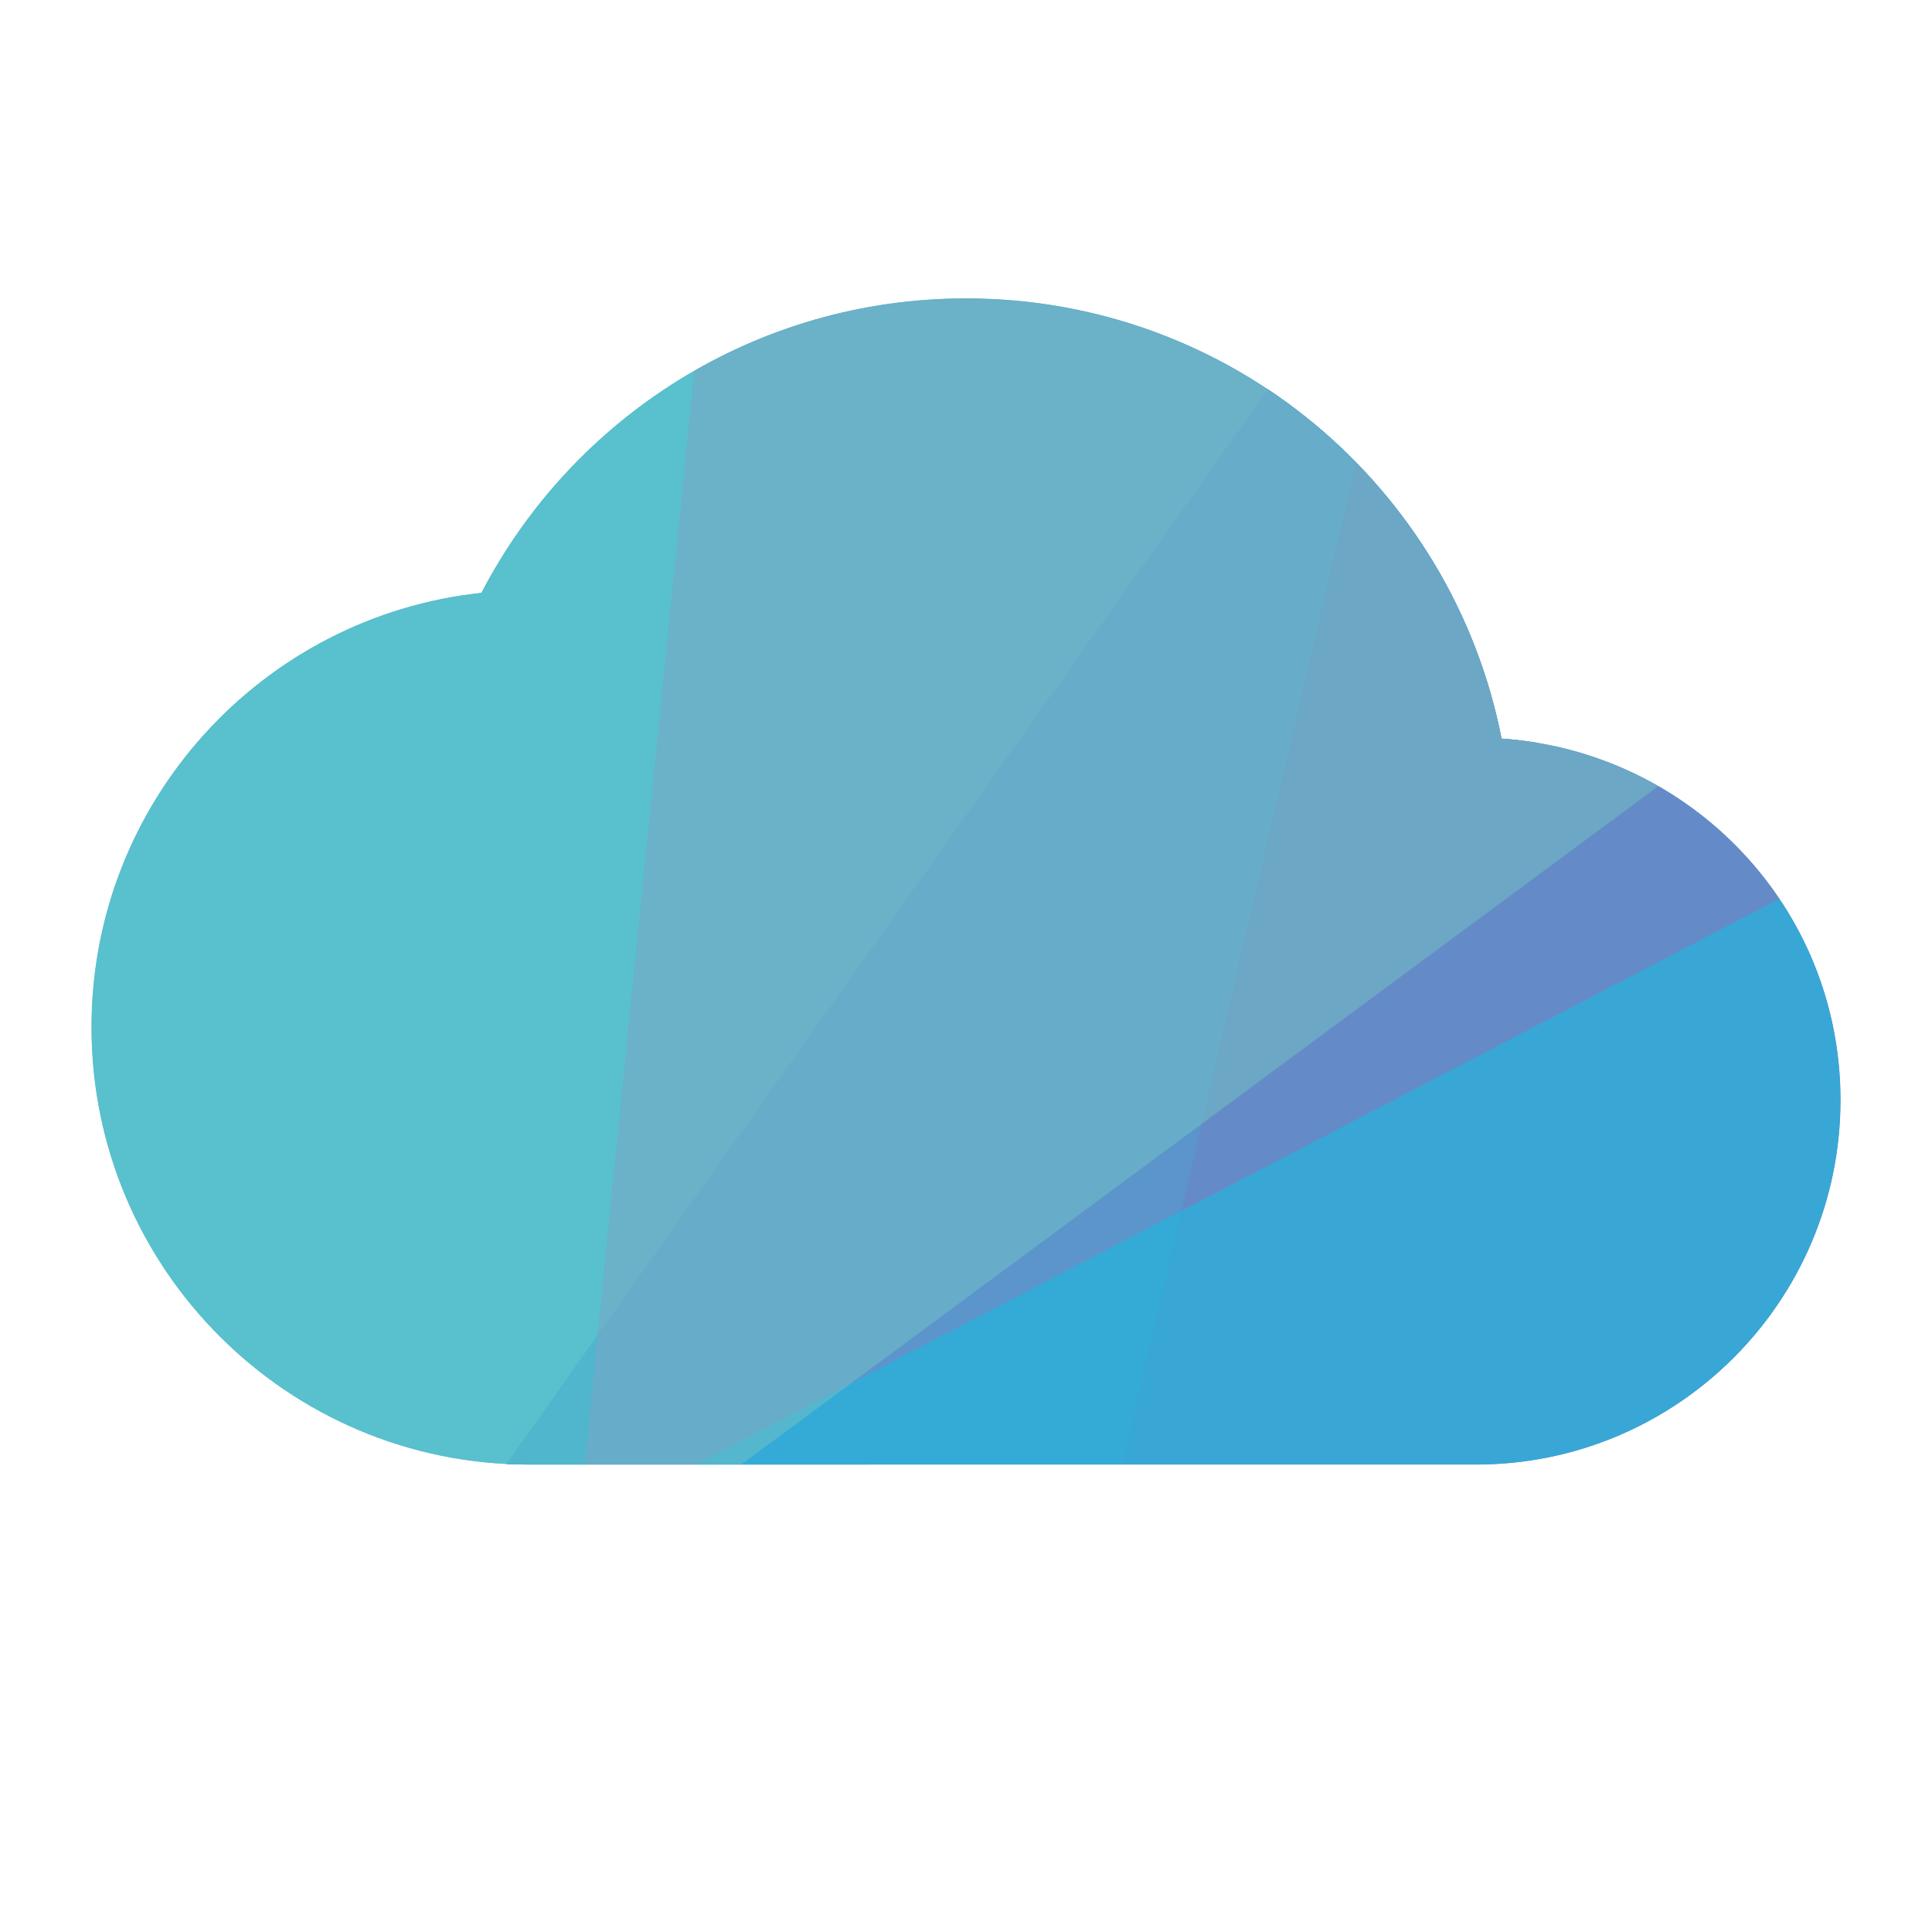
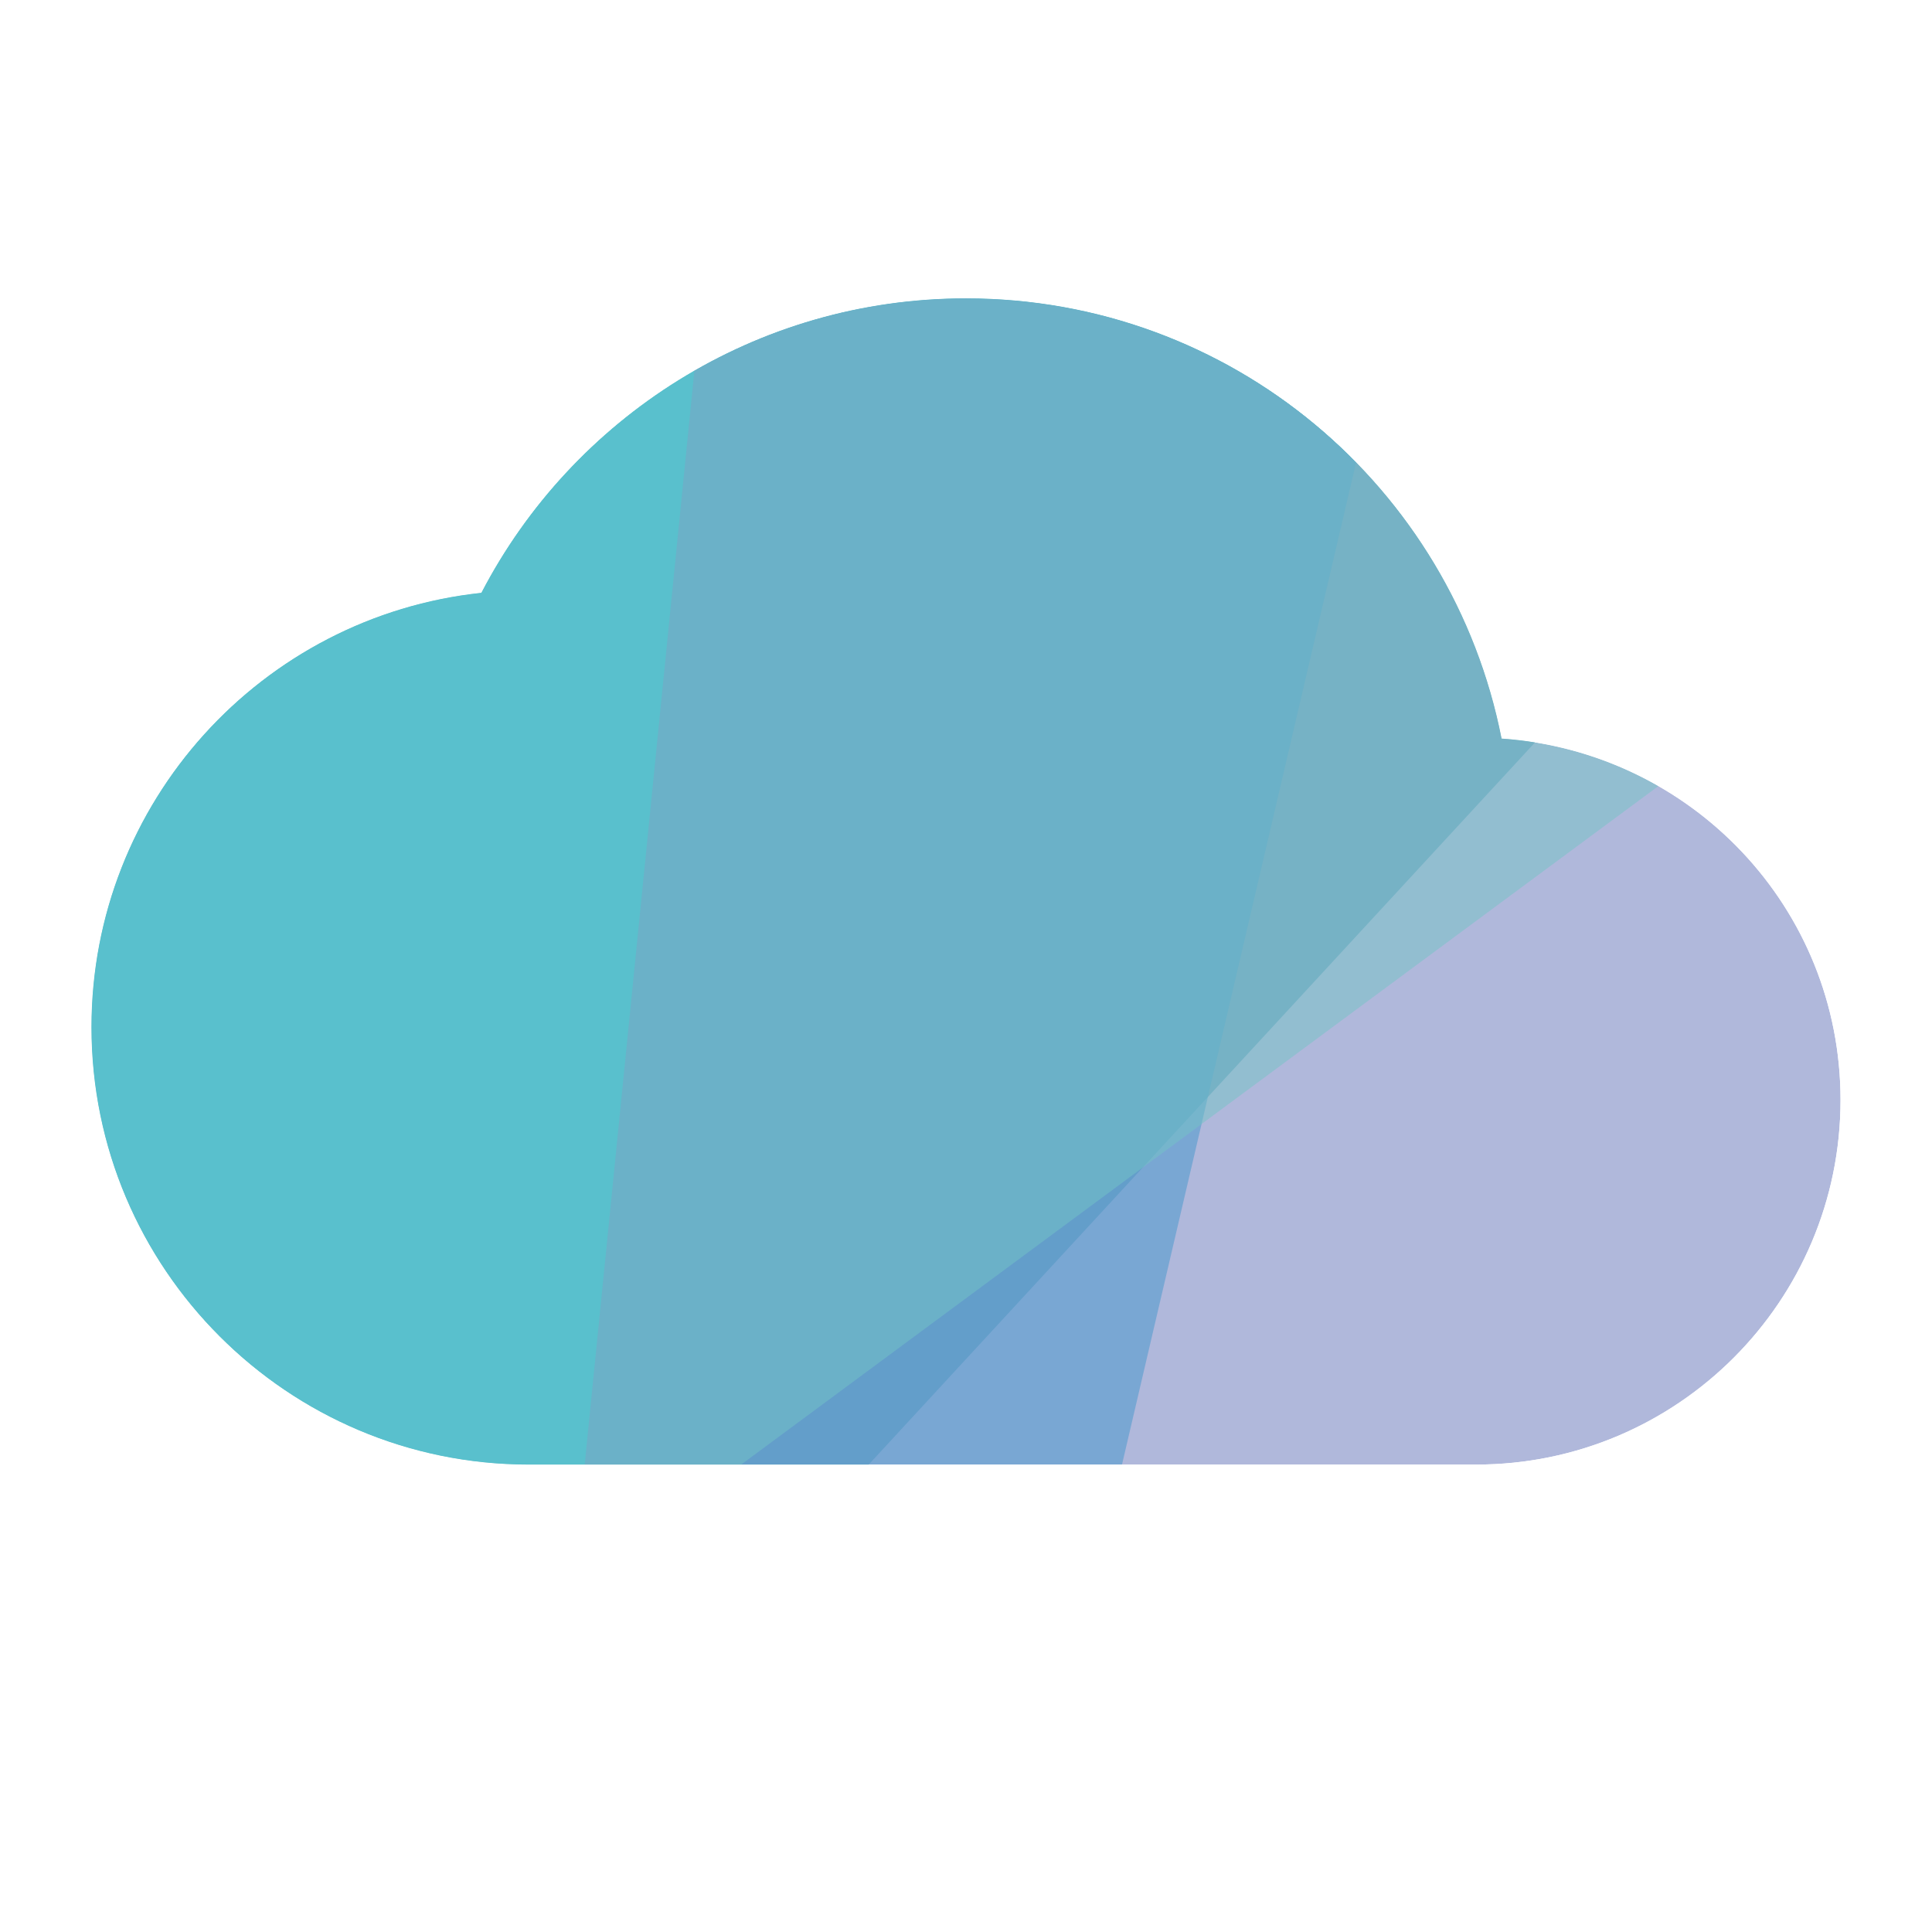
<svg xmlns="http://www.w3.org/2000/svg" xmlns:xlink="http://www.w3.org/1999/xlink" version="1.1" x="0px" y="0px" width="32px" height="32px" viewBox="0 0 32 32" enable-background="new 0 0 32 32" xml:space="preserve">
  <g id="Ebene_1" display="none">
    <g display="inline">
      <defs>
        <path id="SVGID_1_" d="M23.871,12.233c-0.819-4.165-4.478-7.291-8.872-7.291c-3.489,0-6.52,1.979-8.026,4.877     c-3.634,0.387-6.458,3.467-6.458,7.194c0,3.997,3.247,7.245,7.243,7.245H23.45c3.331,0,6.035-2.708,6.035-6.038     C29.485,15.034,27.011,12.45,23.871,12.233z" />
      </defs>
      <clipPath id="SVGID_2_">
        <use xlink:href="#SVGID_1_" overflow="visible" />
      </clipPath>
      <g clip-path="url(#SVGID_2_)">
        <defs>
          <rect id="SVGID_3_" x="-11.01" y="-16.292" width="44.58" height="68.044" />
        </defs>
        <clipPath id="SVGID_4_">
          <use xlink:href="#SVGID_3_" overflow="visible" />
        </clipPath>
        <polygon clip-path="url(#SVGID_4_)" fill="#73C4C6" points="-11.01,-16.292 -11.01,26.879 -11.01,50.701 33.57,2.385      33.57,-16.292    " />
        <polygon clip-path="url(#SVGID_4_)" fill="#408FCD" points="-11.01,50.197 -11.01,51.752 33.57,51.752 33.57,-12.69    " />
        <g clip-path="url(#SVGID_4_)">
          <defs>
            <rect id="SVGID_5_" x="-11.01" y="-16.292" width="44.58" height="68.044" />
          </defs>
          <clipPath id="SVGID_6_">
            <use xlink:href="#SVGID_5_" overflow="visible" />
          </clipPath>
          <g opacity="0.6" clip-path="url(#SVGID_6_)">
            <g>
              <defs>
                <rect id="SVGID_7_" x="-11.01" y="-16.292" width="38.065" height="68.359" />
              </defs>
              <clipPath id="SVGID_8_">
                <use xlink:href="#SVGID_7_" overflow="visible" />
              </clipPath>
              <polygon clip-path="url(#SVGID_8_)" fill="#1AB9DE" points="-11.01,-16.292 27.056,-16.292 11.088,52.067 -1.072,51.752               " />
            </g>
          </g>
          <g opacity="0.6" clip-path="url(#SVGID_6_)">
            <g>
              <defs>
                <rect id="SVGID_9_" x="5.927" y="-16.292" width="27.644" height="68.044" />
              </defs>
              <clipPath id="SVGID_10_">
                <use xlink:href="#SVGID_9_" overflow="visible" />
              </clipPath>
-               <polygon clip-path="url(#SVGID_10_)" fill="#7B89C3" points="12.751,-16.292 5.927,51.752 17.23,51.752 33.57,30.917         33.57,-16.292       " />
            </g>
          </g>
          <g opacity="0.6" clip-path="url(#SVGID_6_)">
            <g>
              <defs>
-                 <rect id="SVGID_11_" x="-11.01" y="12.227" width="44.58" height="39.841" />
-               </defs>
+                 </defs>
              <clipPath id="SVGID_12_">
                <use xlink:href="#SVGID_11_" overflow="visible" />
              </clipPath>
              <polygon clip-path="url(#SVGID_12_)" fill="#1AB9DE" points="-11.01,51.752 -11.01,35.493 33.57,12.227 33.57,38.186         -5.38,52.067       " />
            </g>
          </g>
          <g opacity="0.5" clip-path="url(#SVGID_6_)">
            <g>
              <defs>
                <rect id="SVGID_13_" x="-11.01" y="-16.292" width="44.58" height="57.035" />
              </defs>
              <clipPath id="SVGID_14_">
                <use xlink:href="#SVGID_13_" overflow="visible" />
              </clipPath>
              <polygon clip-path="url(#SVGID_14_)" fill="#73C4C6" points="-11.01,40.743 33.57,7.767 33.57,-16.292 24.501,-16.292         -11.01,21.092       " />
            </g>
          </g>
        </g>
      </g>
    </g>
    <g display="inline">
      <defs>
        <rect id="SVGID_15_" x="-52.944" y="-15.39" width="34.928" height="45.326" />
      </defs>
      <clipPath id="SVGID_16_">
        <use xlink:href="#SVGID_15_" overflow="visible" />
      </clipPath>
      <polygon clip-path="url(#SVGID_16_)" fill="#73C4C6" points="-52.944,-15.39 -52.944,13.369 -52.944,29.236 -18.017,-2.949     -18.017,-15.39   " />
      <polygon clip-path="url(#SVGID_16_)" fill="#408FCD" points="-52.944,28.902 -52.944,29.936 -18.017,29.936 -18.017,-12.99   " />
      <g clip-path="url(#SVGID_16_)">
        <defs>
-           <rect id="SVGID_17_" x="-52.944" y="-15.39" width="34.928" height="45.326" />
-         </defs>
+           </defs>
        <clipPath id="SVGID_18_">
          <use xlink:href="#SVGID_17_" overflow="visible" />
        </clipPath>
        <g opacity="0.6" clip-path="url(#SVGID_18_)">
          <g>
            <defs>
              <rect id="SVGID_19_" x="-52.944" y="-15.39" width="29.823" height="45.537" />
            </defs>
            <clipPath id="SVGID_20_">
              <use xlink:href="#SVGID_19_" overflow="visible" />
            </clipPath>
            <polygon clip-path="url(#SVGID_20_)" fill="#1AB9DE" points="-52.944,-15.39 -23.121,-15.39 -35.632,30.146 -45.159,29.936             " />
          </g>
        </g>
        <g opacity="0.6" clip-path="url(#SVGID_18_)">
          <g>
            <defs>
              <rect id="SVGID_21_" x="-39.677" y="-15.39" width="21.66" height="45.326" />
            </defs>
            <clipPath id="SVGID_22_">
              <use xlink:href="#SVGID_21_" overflow="visible" />
            </clipPath>
            <polygon clip-path="url(#SVGID_22_)" fill="#7B89C3" points="-34.33,-15.39 -39.677,29.936 -30.818,29.936 -18.017,16.057        -18.017,-15.39      " />
          </g>
        </g>
        <g opacity="0.6" clip-path="url(#SVGID_18_)">
          <g>
            <defs>
              <rect id="SVGID_23_" x="-52.944" y="3.607" width="34.928" height="26.539" />
            </defs>
            <clipPath id="SVGID_24_">
              <use xlink:href="#SVGID_23_" overflow="visible" />
            </clipPath>
            <polygon clip-path="url(#SVGID_24_)" fill="#1AB9DE" points="-52.944,29.936 -52.944,19.105 -18.017,3.607 -18.017,20.898        -48.534,30.146      " />
          </g>
        </g>
        <g opacity="0.5" clip-path="url(#SVGID_18_)">
          <g>
            <defs>
              <rect id="SVGID_25_" x="-52.944" y="-15.39" width="34.928" height="37.992" />
            </defs>
            <clipPath id="SVGID_26_">
              <use xlink:href="#SVGID_25_" overflow="visible" />
            </clipPath>
            <polygon clip-path="url(#SVGID_26_)" fill="#73C4C6" points="-52.944,22.602 -18.017,0.637 -18.017,-15.39 -25.124,-15.39        -52.944,9.512      " />
          </g>
        </g>
      </g>
    </g>
    <path display="inline" fill="#FFFFFF" d="M-21.15,5.052c-0.771-3.911-4.204-6.846-8.331-6.846c-3.275,0-6.12,1.859-7.537,4.58   c-3.411,0.361-6.063,3.251-6.063,6.754c0,3.752,3.048,6.8,6.8,6.8h14.734c3.128,0,5.666-2.538,5.666-5.666   C-15.881,7.681-18.204,5.256-21.15,5.052z" />
  </g>
  <g id="Ebene_2">
    <g>
      <defs>
        <path id="SVGID_27_" d="M24.871,12.233c-0.819-4.165-4.478-7.291-8.872-7.291c-3.489,0-6.52,1.979-8.026,4.877     c-3.634,0.387-6.458,3.467-6.458,7.194c0,3.997,3.247,7.245,7.243,7.245H24.45c3.331,0,6.035-2.708,6.035-6.038     C30.485,15.034,28.011,12.45,24.871,12.233z" />
      </defs>
      <clipPath id="SVGID_28_">
        <use xlink:href="#SVGID_27_" overflow="visible" />
      </clipPath>
      <g clip-path="url(#SVGID_28_)">
        <defs>
          <rect id="SVGID_29_" x="-10.01" y="-16.292" width="44.58" height="68.044" />
        </defs>
        <clipPath id="SVGID_30_">
          <use xlink:href="#SVGID_29_" overflow="visible" />
        </clipPath>
        <polygon clip-path="url(#SVGID_30_)" fill="#73C4C6" points="-10.01,-16.292 -10.01,26.879 -10.01,50.701 34.57,2.385      34.57,-16.292    " />
-         <polygon clip-path="url(#SVGID_30_)" fill="#408FCD" points="-10.01,50.197 -10.01,51.752 34.57,51.752 34.57,-12.69    " />
        <g clip-path="url(#SVGID_30_)">
          <defs>
            <rect id="SVGID_31_" x="-10.01" y="-16.292" width="44.58" height="68.044" />
          </defs>
          <clipPath id="SVGID_32_">
            <use xlink:href="#SVGID_31_" overflow="visible" />
          </clipPath>
          <g opacity="0.6" clip-path="url(#SVGID_32_)">
            <g>
              <defs>
                <rect id="SVGID_33_" x="-10.01" y="-16.292" width="38.065" height="68.359" />
              </defs>
              <clipPath id="SVGID_34_">
                <use xlink:href="#SVGID_33_" overflow="visible" />
              </clipPath>
              <polygon clip-path="url(#SVGID_34_)" fill="#1AB9DE" points="-10.01,-16.292 28.056,-16.292 12.088,52.067 -0.072,51.752               " />
            </g>
          </g>
          <g opacity="0.6" clip-path="url(#SVGID_32_)">
            <g>
              <defs>
                <rect id="SVGID_35_" x="6.927" y="-16.292" width="27.644" height="68.044" />
              </defs>
              <clipPath id="SVGID_36_">
                <use xlink:href="#SVGID_35_" overflow="visible" />
              </clipPath>
              <polygon clip-path="url(#SVGID_36_)" fill="#7B89C3" points="13.751,-16.292 6.927,51.752 18.23,51.752 34.57,30.917         34.57,-16.292       " />
            </g>
          </g>
          <g opacity="0.6" clip-path="url(#SVGID_32_)">
            <g>
              <defs>
-                 <rect id="SVGID_37_" x="-10.01" y="12.227" width="44.58" height="39.841" />
-               </defs>
+                 </defs>
              <clipPath id="SVGID_38_">
                <use xlink:href="#SVGID_37_" overflow="visible" />
              </clipPath>
              <polygon clip-path="url(#SVGID_38_)" fill="#1AB9DE" points="-10.01,51.752 -10.01,35.493 34.57,12.227 34.57,38.186         -4.38,52.067       " />
            </g>
          </g>
          <g opacity="0.5" clip-path="url(#SVGID_32_)">
            <g>
              <defs>
                <rect id="SVGID_39_" x="-10.01" y="-16.292" width="44.58" height="57.035" />
              </defs>
              <clipPath id="SVGID_40_">
                <use xlink:href="#SVGID_39_" overflow="visible" />
              </clipPath>
              <polygon clip-path="url(#SVGID_40_)" fill="#73C4C6" points="-10.01,40.743 34.57,7.767 34.57,-16.292 25.501,-16.292         -10.01,21.092       " />
            </g>
          </g>
        </g>
      </g>
    </g>
  </g>
</svg>